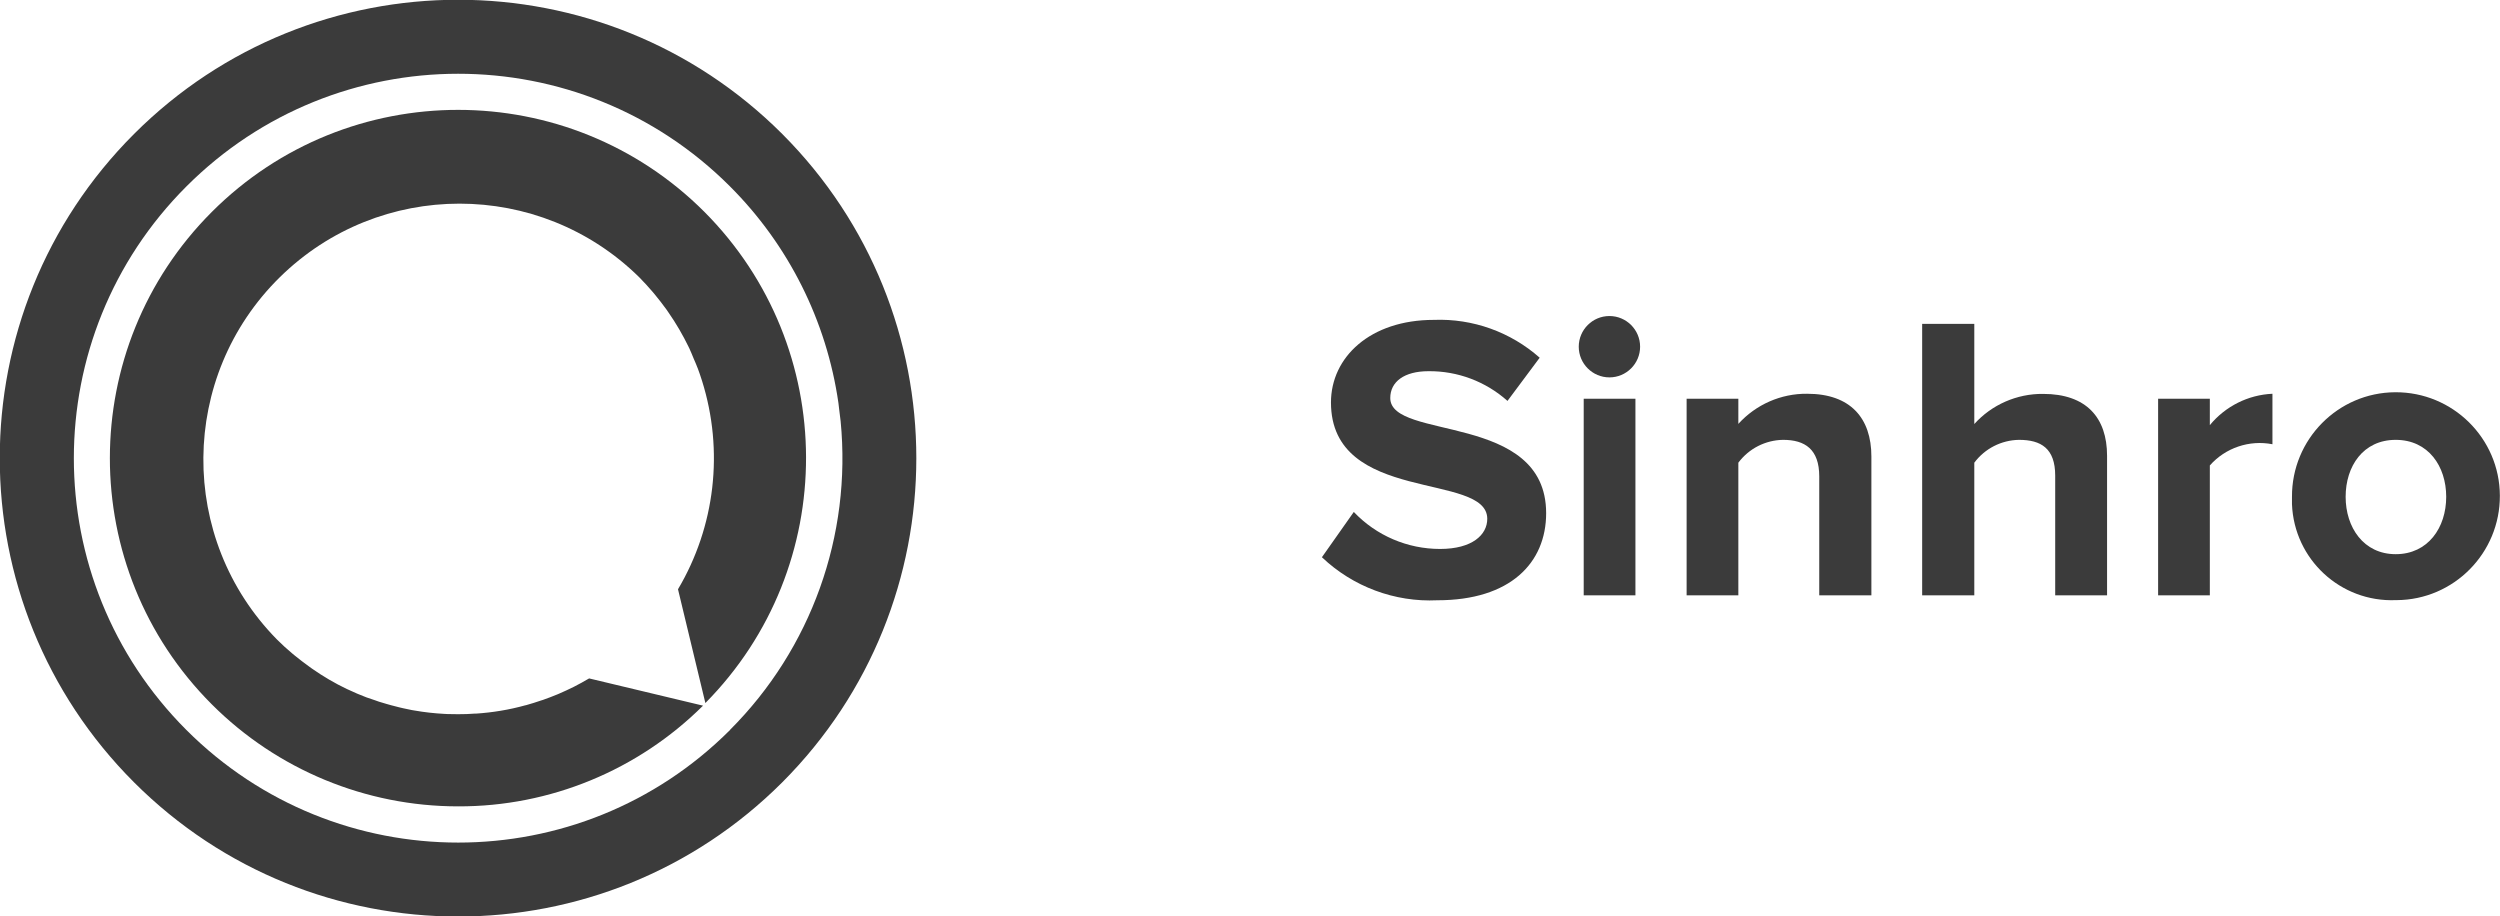
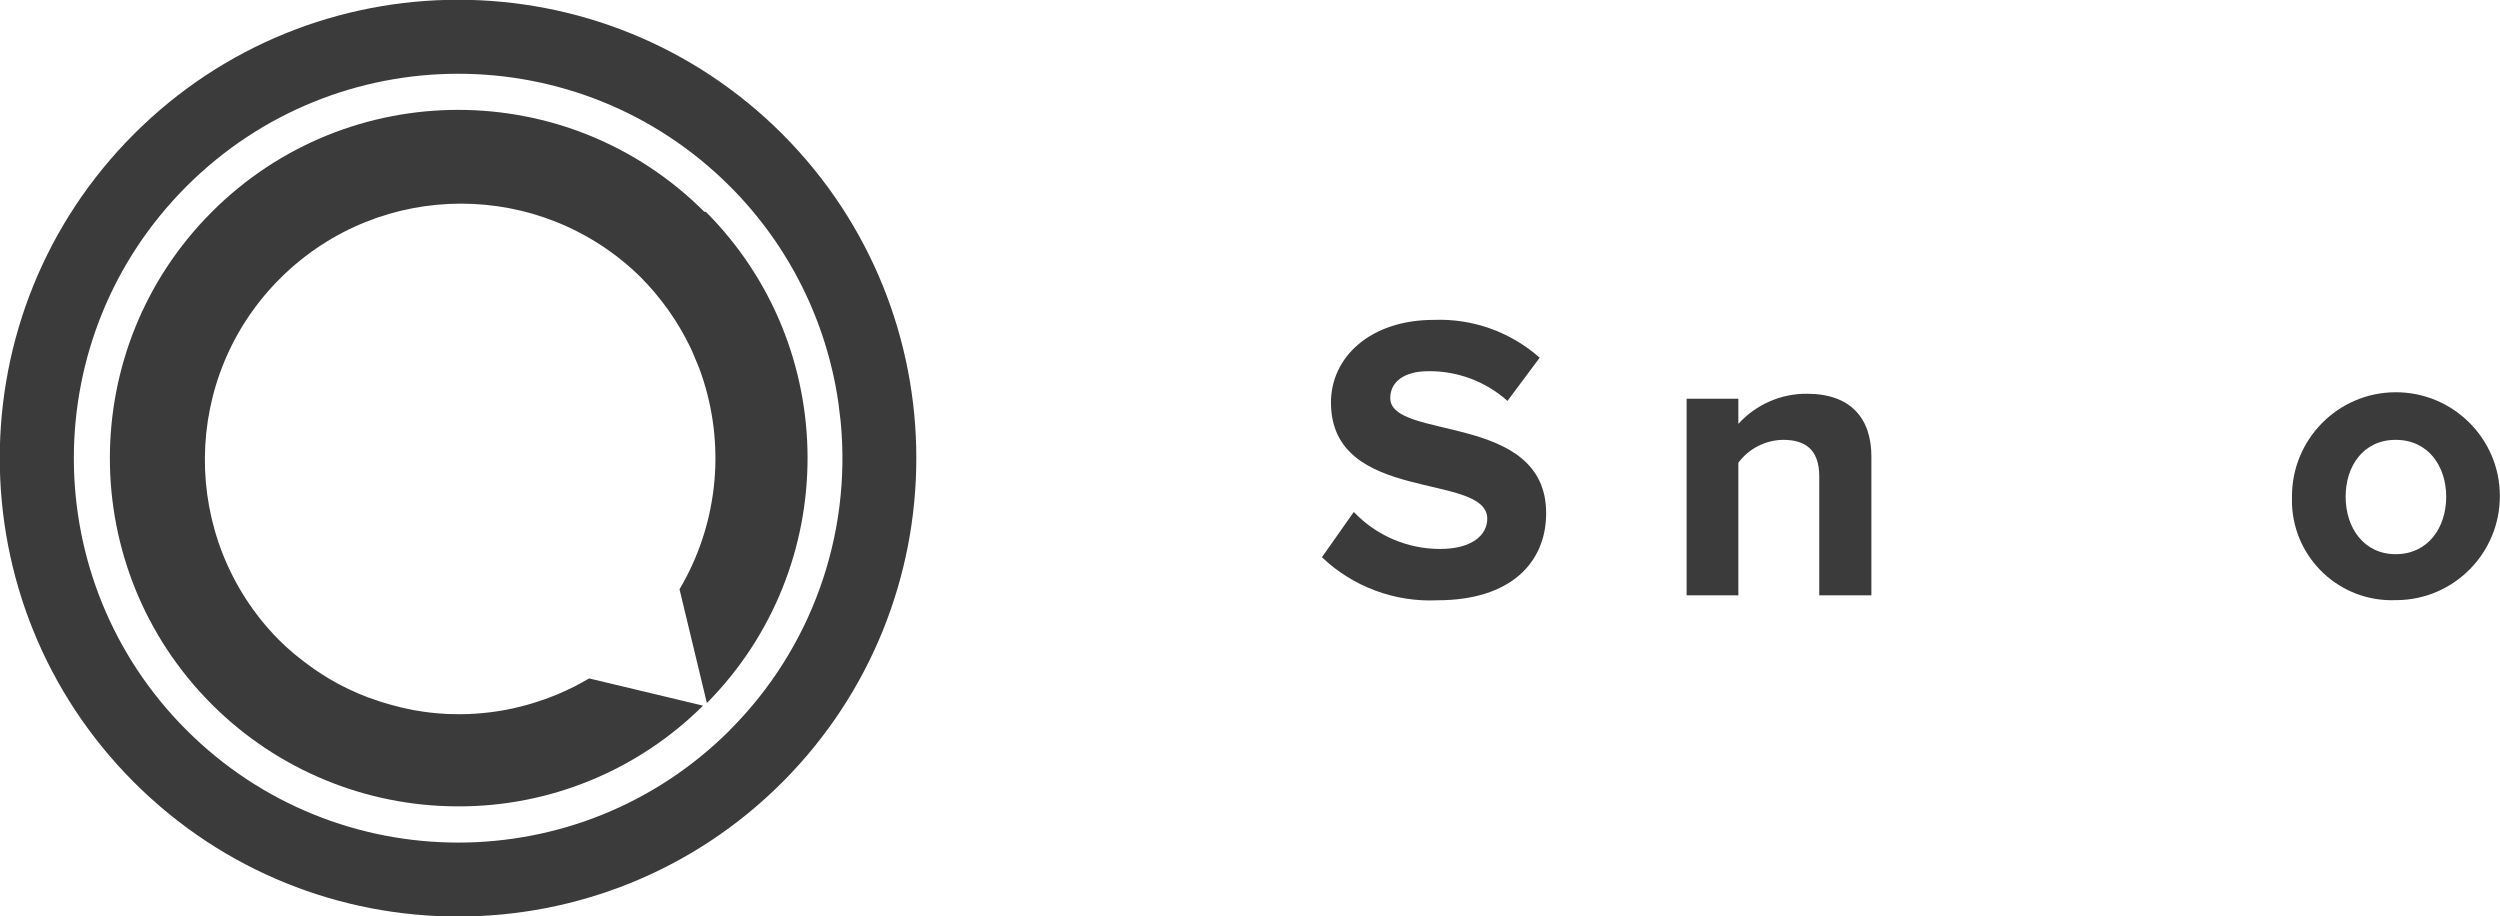
<svg xmlns="http://www.w3.org/2000/svg" id="Group_43" data-name="Group 43" viewBox="0 0 181.71 66.61">
  <defs>
    <style>
      .cls-1 {
        fill: none;
      }

      .cls-2 {
        fill: #3b3b3b;
      }

      .cls-3 {
        clip-path: url(#clippath);
      }
    </style>
    <clipPath id="clippath">
      <rect class="cls-1" width="181.71" height="66.61" />
    </clipPath>
  </defs>
  <g class="cls-3">
    <g id="Group_3" data-name="Group 3">
      <path id="Path_2" data-name="Path 2" class="cls-2" d="M96.09,40.49l2.31-3.28c1.63,1.72,3.9,2.69,6.27,2.69,2.34,0,3.43-1.03,3.43-2.19,0-3.43-11.36-1.04-11.36-8.46,0-3.28,2.84-6,7.48-6,2.82-.11,5.58.88,7.69,2.75l-2.34,3.14c-1.58-1.41-3.62-2.18-5.74-2.16-1.77,0-2.78.77-2.78,1.95,0,3.11,11.33,1.01,11.33,8.37,0,3.61-2.6,6.33-7.9,6.33-3.11.15-6.15-.99-8.4-3.13" />
-       <path id="Path_3" data-name="Path 3" class="cls-2" d="M114.75,25.2c0-1.23,1-2.23,2.23-2.23s2.23,1,2.23,2.23-1,2.23-2.23,2.23-2.23-1-2.23-2.23M115.11,28.98h3.76v14.29h-3.76v-14.29Z" />
      <path id="Path_4" data-name="Path 4" class="cls-2" d="M132.23,43.27v-8.64c0-1.98-1.04-2.66-2.63-2.66-1.28.02-2.48.63-3.25,1.66v9.64h-3.76v-14.29h3.76v1.83c1.28-1.41,3.1-2.21,5-2.19,3.16,0,4.67,1.78,4.67,4.56v10.09h-3.79Z" />
-       <path id="Path_5" data-name="Path 5" class="cls-2" d="M149.38,43.27v-8.7c0-1.98-1.03-2.6-2.63-2.6-1.28.02-2.48.63-3.25,1.66v9.64h-3.79v-19.73h3.79v7.28c1.27-1.41,3.1-2.21,5-2.19,3.14,0,4.65,1.72,4.65,4.5v10.14h-3.76Z" />
-       <path id="Path_6" data-name="Path 6" class="cls-2" d="M156.86,43.27v-14.29h3.76v1.92c1.13-1.37,2.78-2.2,4.55-2.28v3.67c-1.68-.33-3.42.26-4.55,1.54v9.44h-3.76Z" />
      <path id="Path_7" data-name="Path 7" class="cls-2" d="M166.59,36.11c-.02-4.17,3.34-7.58,7.51-7.6,4.17-.02,7.58,3.34,7.6,7.51s-3.34,7.58-7.51,7.6c-.02,0-.04,0-.06,0-4.01.16-7.38-2.96-7.54-6.97,0-.18,0-.36,0-.55M177.8,36.11c0-2.22-1.3-4.14-3.67-4.14s-3.64,1.92-3.64,4.14,1.3,4.17,3.64,4.17,3.67-1.92,3.67-4.17" />
      <path id="Path_8" data-name="Path 8" class="cls-2" d="M56.86,9.74c-13.01-13.01-34.11-13.01-47.12,0-13.01,13.01-13.01,34.11,0,47.12,13.01,13.01,34.11,13.01,47.12,0,12.99-13.02,12.99-34.1,0-47.12M53.06,53.06c-10.91,10.91-28.6,10.91-39.51,0-10.91-10.91-10.91-28.6,0-39.51h0c10.9-10.91,28.58-10.92,39.49-.02,4.27,4.26,7.04,9.79,7.9,15.76.02.14.03.29.05.43.04.3.08.6.11.89.81,8.31-2.14,16.54-8.04,22.44" />
-       <path id="Path_9" data-name="Path 9" class="cls-2" d="M51.2,15.4c-9.88-9.88-25.91-9.89-35.8,0-9.88,9.88-9.89,25.91,0,35.8,4.75,4.75,11.19,7.41,17.9,7.41h0c6.67.02,13.07-2.62,17.8-7.32l-8.28-1.98c-.37.22-.74.42-1.11.61-.36.18-.73.35-1.1.51l-.12.05c-.34.14-.68.27-1.02.39l-.13.04c-.37.13-.74.24-1.12.35h-.02c-1.18.33-2.4.53-3.62.61h-.11c-.36.03-.73.04-1.09.04h-.18c-.22,0-.45,0-.67-.01-.07,0-.14,0-.21-.01-.74-.04-1.48-.12-2.21-.25l-.18-.03c-.21-.04-.41-.08-.62-.13-.1-.02-.2-.04-.3-.07-.2-.05-.39-.1-.58-.15-.11-.03-.21-.06-.32-.09-.19-.06-.38-.11-.57-.17-.09-.03-.18-.06-.28-.1-.18-.06-.37-.12-.56-.19-.02,0-.04-.01-.06-.02-.46-.17-.91-.37-1.36-.58l-.07-.03c-.88-.42-1.73-.92-2.53-1.48-.06-.04-.12-.08-.18-.13-.38-.27-.74-.55-1.11-.85-.06-.05-.12-.1-.18-.15-.37-.31-.73-.64-1.08-.99-7.21-7.33-7.12-19.12.21-26.33,7.25-7.13,18.87-7.13,26.12,0,.35.35.67.71.99,1.08.05.06.1.12.15.18.3.36.58.73.85,1.1.04.06.09.12.13.19.56.8,1.05,1.65,1.48,2.53,0,.02.02.04.03.06.12.26.23.53.34.8.08.19.17.38.24.57v.03s.02.01.02.01c.12.33.24.66.34.99,1.59,5.07.96,10.57-1.75,15.14l1.99,8.27c9.79-9.9,9.75-25.85-.08-35.71" />
+       <path id="Path_9" data-name="Path 9" class="cls-2" d="M51.2,15.4c-9.88-9.88-25.91-9.89-35.8,0-9.88,9.88-9.89,25.91,0,35.8,4.75,4.75,11.19,7.41,17.9,7.41h0c6.67.02,13.07-2.62,17.8-7.32l-8.28-1.98c-.37.22-.74.42-1.11.61-.36.18-.73.35-1.1.51l-.12.05c-.34.14-.68.27-1.02.39l-.13.04c-.37.13-.74.24-1.12.35h-.02c-1.18.33-2.4.53-3.62.61c-.36.03-.73.04-1.09.04h-.18c-.22,0-.45,0-.67-.01-.07,0-.14,0-.21-.01-.74-.04-1.48-.12-2.21-.25l-.18-.03c-.21-.04-.41-.08-.62-.13-.1-.02-.2-.04-.3-.07-.2-.05-.39-.1-.58-.15-.11-.03-.21-.06-.32-.09-.19-.06-.38-.11-.57-.17-.09-.03-.18-.06-.28-.1-.18-.06-.37-.12-.56-.19-.02,0-.04-.01-.06-.02-.46-.17-.91-.37-1.36-.58l-.07-.03c-.88-.42-1.73-.92-2.53-1.48-.06-.04-.12-.08-.18-.13-.38-.27-.74-.55-1.11-.85-.06-.05-.12-.1-.18-.15-.37-.31-.73-.64-1.08-.99-7.21-7.33-7.12-19.12.21-26.33,7.25-7.13,18.87-7.13,26.12,0,.35.35.67.71.99,1.08.05.06.1.12.15.18.3.36.58.73.85,1.1.04.06.09.12.13.19.56.8,1.05,1.65,1.48,2.53,0,.02.02.04.03.06.12.26.23.53.34.8.08.19.17.38.24.57v.03s.02.01.02.01c.12.33.24.66.34.99,1.59,5.07.96,10.57-1.75,15.14l1.99,8.27c9.79-9.9,9.75-25.85-.08-35.71" />
    </g>
  </g>
</svg>